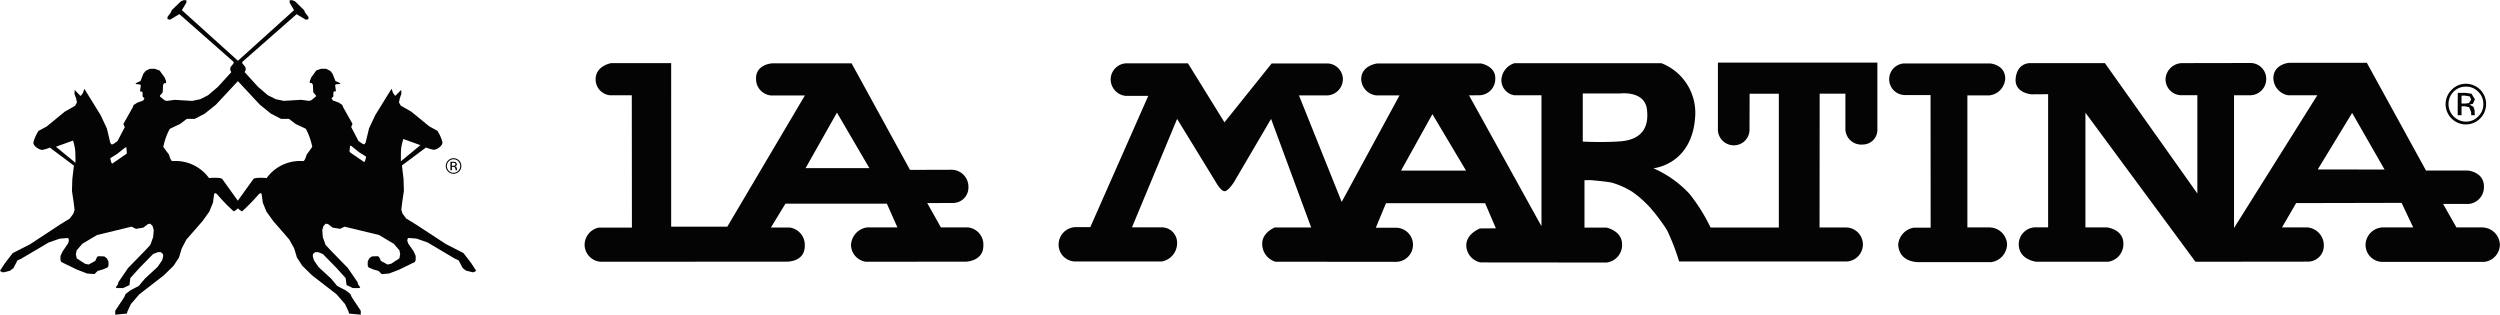
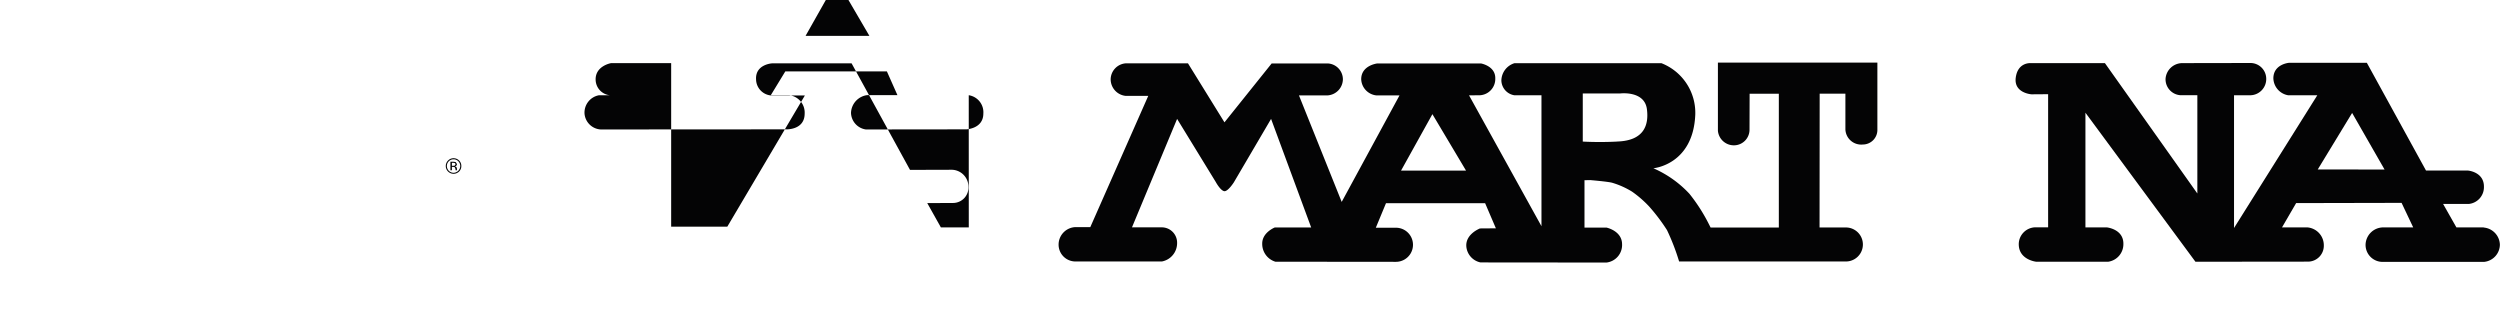
<svg xmlns="http://www.w3.org/2000/svg" width="206.543" height="26" viewBox="0 0 206.543 26">
  <defs>
    <style>.a{fill:#040405;}</style>
  </defs>
  <g transform="translate(-135.863 -247.252)">
-     <path class="a" d="M136.165,269.751l.527-.133.283-.215.33-.639.3-.132.834-.493,1.444-.852.911-.318.666-.052.07.052.022.167-.062.221-.441.644-.191.394v.347l.069.157,1.276.62.864.332.6.046.261-.262.418-.116.393-.167.087-.133v-.366l-.134-.256-.215-.162-.486-.016-.11.063-.146.325-.556.3-.3-.068-.678-.442-.07-.353.07-.313.464-.54,1.213-.723,2.852-.69.37.18.6-.1.4-.3.179-.023.186.186.1.348-.051.574-.232.643-.464.5-1.375,1.409-.811,1.189-.017.145-.185.261.04.04.076.024h.486l.527-.248.07-.58.771-.853,1.113-1.136.4-.156h.231l.181.156.022.174-.086.342-.378.55-1.044.963-.515.614-.695.36-.389.3-.116.266-.742,1.12v.324l.974-.094v-.022l.018-.11.3-.65.695-.806,2.023-1.565.812-.795.446-.683.232-.759.381-.725,1.328-1.519.562-.783.3-.73.1-.725.064-.069h.076l.132.115a14.449,14.449,0,0,0,1.351,1.386,1.177,1.177,0,0,0,.343-.255,1.185,1.185,0,0,0,.342.255,15.1,15.1,0,0,0,1.351-1.386l.133-.115h.07l.064.069.1.725.3.73.563.783,1.321,1.519.4.725.231.759.442.683.811.795,2.024,1.565.7.806.3.65.017.11v.022l.98.094v-.324l-.742-1.12-.117-.266-.387-.3-.7-.36-.51-.614-1.044-.963-.372-.55-.092-.342.019-.174.184-.156h.232l.394.156,1.114,1.136.771.853.075.58.528.248h.481l.08-.024.042-.04-.192-.261-.018-.145-.812-1.189-1.373-1.409-.469-.5-.227-.643-.046-.574.1-.348.18-.186.186.023.393.3.616.1.366-.18,2.851.69,1.211.723.47.54.064.313-.064.353-.678.442-.3.068-.55-.3-.151-.325-.109-.063-.488.016-.214.162-.127.256v.366l.081.133.4.167.413.116.265.262.6-.046.864-.332,1.27-.62.07-.157v-.347l-.181-.4-.445-.638-.07-.227.029-.167.07-.052.666.052.91.319,1.438.852.828.492.3.134.337.637.273.214.538.134.134-.017.161-.1v-.018l-.394-.608-.649-.846-1.444-.737L170.23,265.8l-.812-.5-.3-.4-.1-.313.07-.6.145-.974-.03-.963-.132-1.13,1.988-1.483a3.606,3.606,0,0,0,.631.191.857.857,0,0,0,.4-.151s.319-.186.329-.458a3.113,3.113,0,0,0-.422-.963l-.668-.365-1.489-1.217-.863-.493-.151-.267.069-.348.129-.37-.017-.319-.452.464-.065.011-.156-.226-.122-.342-1.344,2.174-.516,1.1-.277,1.154s-.071.157-.135.162a.422.422,0,0,1-.179-.075l-.284-.2-.6-1.154.109-.26-.776-1.379-.064-.181-.3-.2-.474-.168-.122-.18.156-.162v-.33l.046-.07.1-.017h.064l-.064-.51.064-.07.337-.029.011-.017v-.046l-.388-.18-.238-.6-.185-.233-.348-.178h-.418l-.394.138-.418.58-.116.3v.162h.168l.087.151.029.609.232.278-.029.087-.372.3-.185.046-.656-.087-1.432.087-.65-.138-.655-.325-.811-.69-1.108-1.218.092-.213-.029-.2-.278-.342.046-.117,4.458-3.918.766.458.214-.046v-.181l-.285-.375-.07-.181-.758-.742-.221-.086h-.221v.2l.365.621-4.637,4.179-4.632-4.179.372-.621v-.2h-.238l-.21.086-.764.737-.07.186-.277.37v.18l.208.053.771-.464,4.452,3.919.052.116-.278.343-.029.208.092.213-1.112,1.218-.812.69-.644.325-.661.138-1.432-.087-.66.087-.181-.046-.37-.3-.029-.081.237-.279.03-.609.086-.15h.162v-.168l-.116-.3-.418-.574-.393-.145h-.418l-.348.178-.186.233-.232.6-.394.18v.053l.024.017.325.035.07.064-.07.51h.07l.1.023.046.064v.332l.156.162-.116.178-.48.168-.307.2-.064.181-.777,1.378.116.267-.6,1.149-.279.2a.431.431,0,0,1-.185.075c-.064,0-.138-.161-.138-.161l-.273-1.154-.516-1.1-1.345-2.179-.122.347-.162.227-.069-.018-.448-.464-.018.319.135.376.07.342-.157.273-.858.491-1.484,1.219-.678.365a3.248,3.248,0,0,0-.423.962c.006.267.329.453.329.453a.94.94,0,0,0,.4.156,3.491,3.491,0,0,0,.633-.192l1.987,1.485-.132,1.13-.029.963.145.968.069.6-.1.319-.3.4-.811.5-2.458,1.618-1.443.735-.65.846-.394.61v.016l.163.1Zm32.846-10.291a5.072,5.072,0,0,1,.175-.725l1.408.51-1.611,1.333s-.011-.793.029-1.119m-4.226-.174.116.035.626.51.54.331.046.063-.1.348-.064.069-1.131-.776-.081-.081Zm-14.894-1.379c.046-.046.83-.4.83-.4l.574-.434h.661l.828-.435.922-.741,1.81-1.942,1.808,1.942.916.741.84.435h.655l.569.434s.788.355.834.4a5.416,5.416,0,0,1,.521,1.478l-.219.308-.245.336s-.139.528-.277.534a3.405,3.405,0,0,0-3.026,1.4s-.968-.087-1.1.086c-.1.14-.962,1.335-1.281,1.786l-1.282-1.786c-.132-.173-1.1-.086-1.1-.086a3.412,3.412,0,0,0-3.026-1.4c-.14-.006-.278-.534-.278-.534l-.25-.336-.221-.3a5.346,5.346,0,0,1,.527-1.483m-4.858,2.382.528-.331.632-.5.116-.046.046.5-.082.082-1.13.776-.064-.064-.1-.342Zm-4.539-.916,1.413-.51a5.318,5.318,0,0,1,.168.719c.041.33.03,1.119.03,1.119Z" transform="translate(0 0)" />
    <path class="a" d="M300.734,305.655a.532.532,0,0,1,.162.4.561.561,0,0,1-.551.551.555.555,0,0,1-.553-.553.542.542,0,0,1,.161-.4.533.533,0,0,1,.393-.16.52.52,0,0,1,.388.161m.068-.061a.654.654,0,0,0-.456-.191.628.628,0,0,0-.453.189.636.636,0,0,0-.192.458.644.644,0,0,0,1.1.451.618.618,0,0,0,.185-.45.627.627,0,0,0-.183-.457m-.36.423-.119.014h-.117v-.251h.109l.152.026.042.1Zm-.358.383h.122v-.283h.1l.137.027.063.16v.08l.006.01,0,.005h.114l-.006-.014,0-.035v-.1l-.039-.115-.123-.067.106-.027.064-.142-.109-.179-.185-.026h-.25" transform="translate(-127.009 -45.079)" />
-     <path class="a" d="M838.471,284.107H836.6V273.2h1.8a1.469,1.469,0,0,0,1.326-1.413c-.02-1.148-1.257-1.228-1.257-1.228h-7.11a1.307,1.307,0,0,0,.07,2.611h2.127l.009,10.959h-1.394a1.541,1.541,0,0,0-1.286,1.394c.079,1.563,1.778,1.453,1.778,1.453h5.9a1.519,1.519,0,0,0,1.316-1.493,1.47,1.47,0,0,0-1.405-1.374" transform="translate(-538.197 -18.066)" />
-     <path class="a" d="M382.466,284.037h-2.305l-1.126-2.009,2.146-.01a1.274,1.274,0,0,0,1.255-1.344,1.4,1.4,0,0,0-1.354-1.4l-3.472.01-4.825-8.8h-6.579s-1.384.079-1.314,1.326a1.356,1.356,0,0,0,1.214,1.324h2.82l-6.409,10.84h-4.639V270.467h-4.973s-1.317.227-1.267,1.4a1.312,1.312,0,0,0,1.208,1.255h1.779l.01,10.93h-2.73a1.457,1.457,0,0,0-1.175,1.523,1.427,1.427,0,0,0,1.334,1.3l15.33-.01s1.523.069,1.523-1.306a1.449,1.449,0,0,0-1.255-1.513h-1.544l1.2-1.968H375.7l.87,1.958H374.09a1.531,1.531,0,0,0-1.354,1.474,1.429,1.429,0,0,0,1.225,1.365l8.308-.01s1.4-.049,1.4-1.306a1.423,1.423,0,0,0-1.206-1.513m-13.48-4.906,2.591-4.587,2.68,4.587Z" transform="translate(-166.565 -17.997)" />
+     <path class="a" d="M382.466,284.037h-2.305l-1.126-2.009,2.146-.01a1.274,1.274,0,0,0,1.255-1.344,1.4,1.4,0,0,0-1.354-1.4l-3.472.01-4.825-8.8h-6.579s-1.384.079-1.314,1.326a1.356,1.356,0,0,0,1.214,1.324h2.82l-6.409,10.84h-4.639V270.467h-4.973s-1.317.227-1.267,1.4a1.312,1.312,0,0,0,1.208,1.255h1.779h-2.73a1.457,1.457,0,0,0-1.175,1.523,1.427,1.427,0,0,0,1.334,1.3l15.33-.01s1.523.069,1.523-1.306a1.449,1.449,0,0,0-1.255-1.513h-1.544l1.2-1.968H375.7l.87,1.958H374.09a1.531,1.531,0,0,0-1.354,1.474,1.429,1.429,0,0,0,1.225,1.365l8.308-.01s1.4-.049,1.4-1.306a1.423,1.423,0,0,0-1.206-1.513m-13.48-4.906,2.591-4.587,2.68,4.587Z" transform="translate(-166.565 -17.997)" />
    <path class="a" d="M915.328,283.937h-2.255l-1.1-1.939H914.1a1.391,1.391,0,0,0,1.247-1.374c.04-1.277-1.324-1.385-1.324-1.385h-3.462l-4.887-8.9h-6.437s-1.287.108-1.287,1.286a1.467,1.467,0,0,0,1.217,1.394h2.414L894.7,283.986V273.018h1.385a1.341,1.341,0,0,0,1.276-1.364,1.307,1.307,0,0,0-1.325-1.3l-5.627.01a1.393,1.393,0,0,0-1.366,1.287,1.318,1.318,0,0,0,1.227,1.364h1.4v8.12l-7.636-10.77h-6.153s-1.047-.078-1.215,1.2,1.3,1.376,1.3,1.376l1.375-.01v11h-1.1a1.4,1.4,0,0,0-1.326,1.394c0,1.287,1.426,1.445,1.426,1.445h5.982a1.463,1.463,0,0,0,1.236-1.435c.04-1.265-1.374-1.4-1.374-1.4h-1.761v-9.474l9.089,12.313,9.3-.01a1.312,1.312,0,0,0,1.306-1.336,1.482,1.482,0,0,0-1.355-1.492h-2.1l1.167-2.008,8.712-.019.96,2.027h-2.491a1.467,1.467,0,0,0-1.445,1.444,1.405,1.405,0,0,0,1.415,1.405h8.375a1.447,1.447,0,0,0,1.307-1.424,1.464,1.464,0,0,0-1.346-1.414m-13.7-4.8,2.839-4.668,2.681,4.677Z" transform="translate(-574.268 -17.897)" />
    <path class="a" d="M579.393,275.908a1.321,1.321,0,0,0,1.375,1.208,1.289,1.289,0,0,0,1.236-1.306l.008-2.957h2.414v11.056h-5.637l-.2-.395a14.279,14.279,0,0,0-1.551-2.395,8.954,8.954,0,0,0-2.977-2.107s3.274-.276,3.461-4.4a4.4,4.4,0,0,0-2.8-4.282H562.592a1.527,1.527,0,0,0-1.089,1.435,1.271,1.271,0,0,0,1.069,1.216h2.244V283.8l-5.984-10.811.911-.009A1.348,1.348,0,0,0,561,271.6c.03-1.04-1.186-1.248-1.186-1.248h-8.555s-1.336.148-1.336,1.307a1.4,1.4,0,0,0,1.246,1.333h1.919l-4.777,8.8-3.531-8.8h2.373a1.354,1.354,0,0,0,1.257-1.333,1.318,1.318,0,0,0-1.257-1.307h-4.627l-3.9,4.866-3.016-4.876H530.5a1.345,1.345,0,0,0-1.276,1.318,1.381,1.381,0,0,0,1.256,1.374h1.849l-4.787,10.84h-1.226a1.448,1.448,0,0,0-1.394,1.433,1.391,1.391,0,0,0,1.364,1.406h7.171a1.54,1.54,0,0,0,1.256-1.524,1.267,1.267,0,0,0-1.305-1.294h-2.424l3.729-8.961,3.194,5.213s.4.74.722.761c.307,0,.772-.732.772-.732l3.076-5.242,3.313,8.97h-3.006s-1.06.415-1.039,1.355a1.532,1.532,0,0,0,1.089,1.474l9.958.01a1.409,1.409,0,0,0,0-2.818h-1.662l.841-2.028h8.189l.89,2.077-1.315.01s-1.2.456-1.128,1.482a1.475,1.475,0,0,0,1.169,1.326l10.413.01a1.46,1.46,0,0,0,1.286-1.523c-.009-1.1-1.286-1.365-1.286-1.365h-1.819V280l.474-.01s1.424.119,1.809.218a6.8,6.8,0,0,1,1.653.74,9.032,9.032,0,0,1,1.4,1.216,15.547,15.547,0,0,1,1.482,1.959,18.409,18.409,0,0,1,1,2.591h13.778a1.4,1.4,0,0,0,0-2.81h-2.176l.01-11.056h2.126v2.957a1.306,1.306,0,0,0,1.436,1.245,1.206,1.206,0,0,0,1.206-1.245v-5.52H579.393Zm-26.18,3.3,2.592-4.666,2.78,4.666Zm17.835-2.4a27.581,27.581,0,0,1-2.82,0v-3.975h3.086s2.017-.257,2.214,1.3c.159,1.228-.168,2.611-2.48,2.671" transform="translate(-301.601 -17.859)" />
-     <path class="a" d="M1037.407,278.708a1.379,1.379,0,0,1,.422,1.033,1.333,1.333,0,0,1-.425,1.005,1.349,1.349,0,0,1-1.009.431,1.449,1.449,0,0,1-1.442-1.439,1.429,1.429,0,0,1,.417-1.033,1.39,1.39,0,0,1,1.027-.418,1.358,1.358,0,0,1,1.009.421m.176-.159a1.688,1.688,0,0,0-1.184-.5,1.622,1.622,0,0,0-1.182.494,1.671,1.671,0,1,0,2.362,2.364,1.691,1.691,0,0,0,0-2.361m-.937,1.1-.308.037h-.305v-.654l.285,0,.4.068.109.265Zm-.932,1h.321l0-.736h.269l.356.072.167.412v.153l0,.058.013.024.006.015.3,0-.013-.036-.016-.091v-.265l-.1-.3-.322-.175.276-.072.167-.367-.283-.47-.483-.065h-.651" transform="translate(-696.8 -23.877)" />
  </g>
</svg>